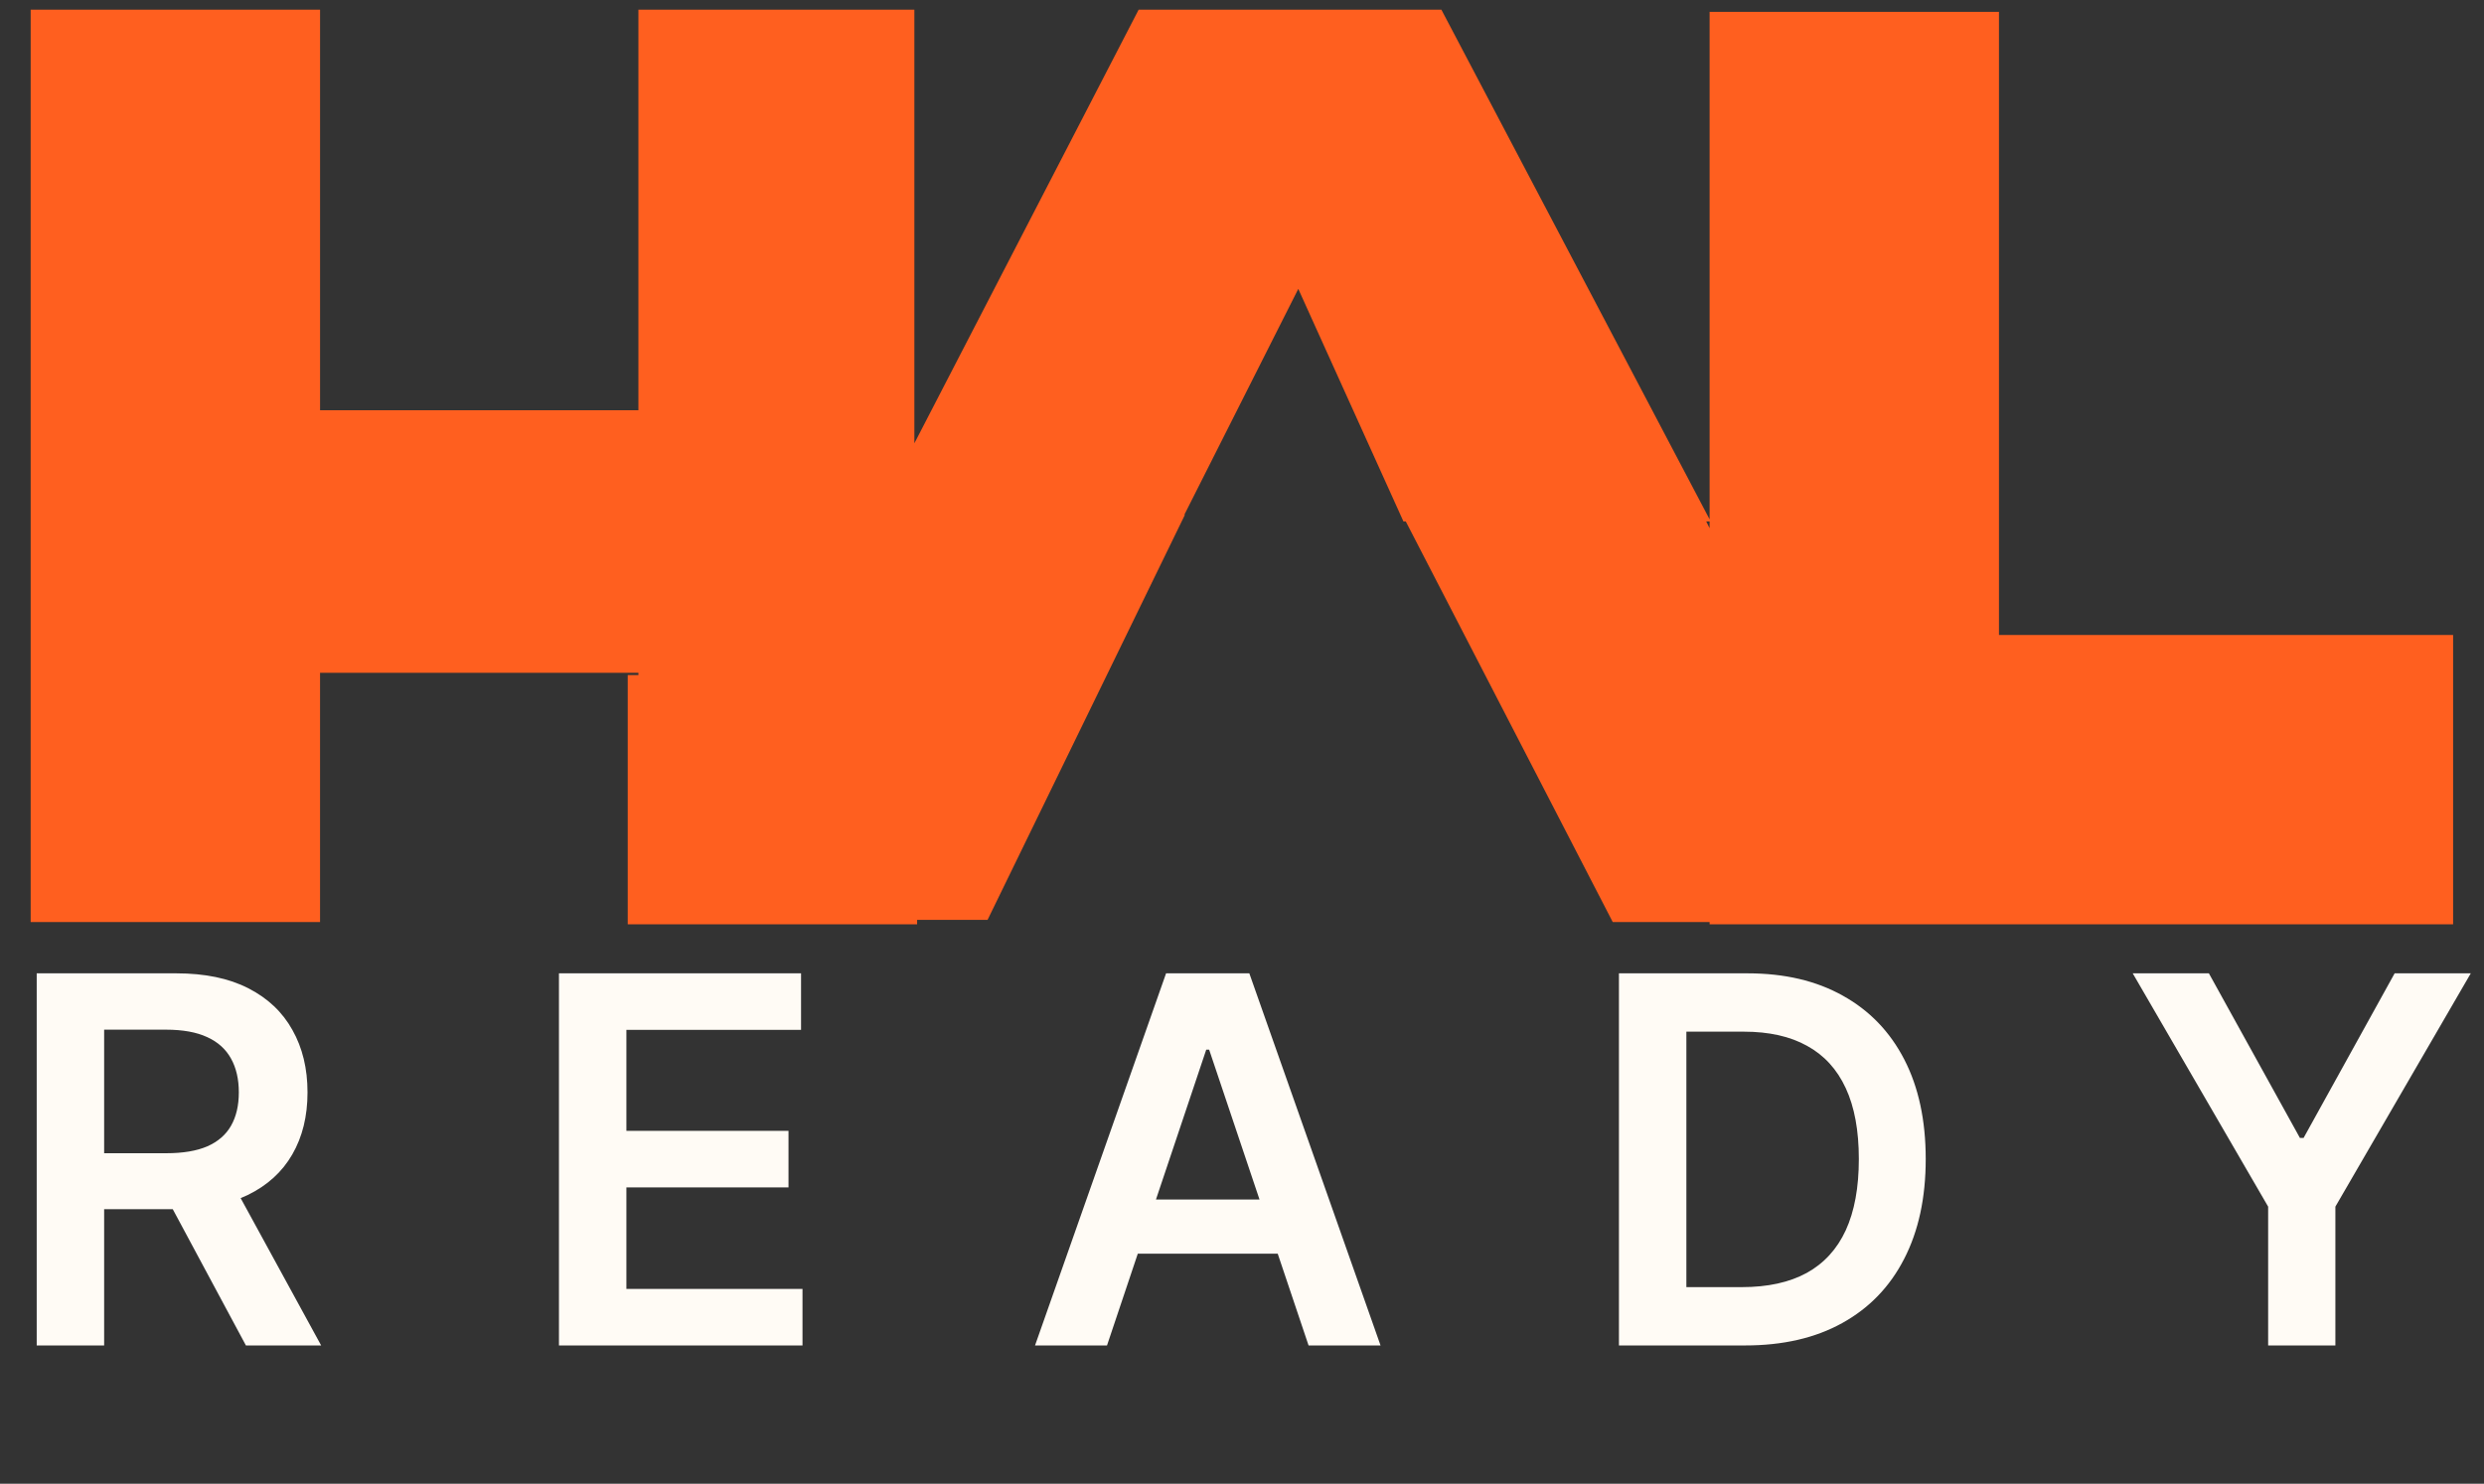
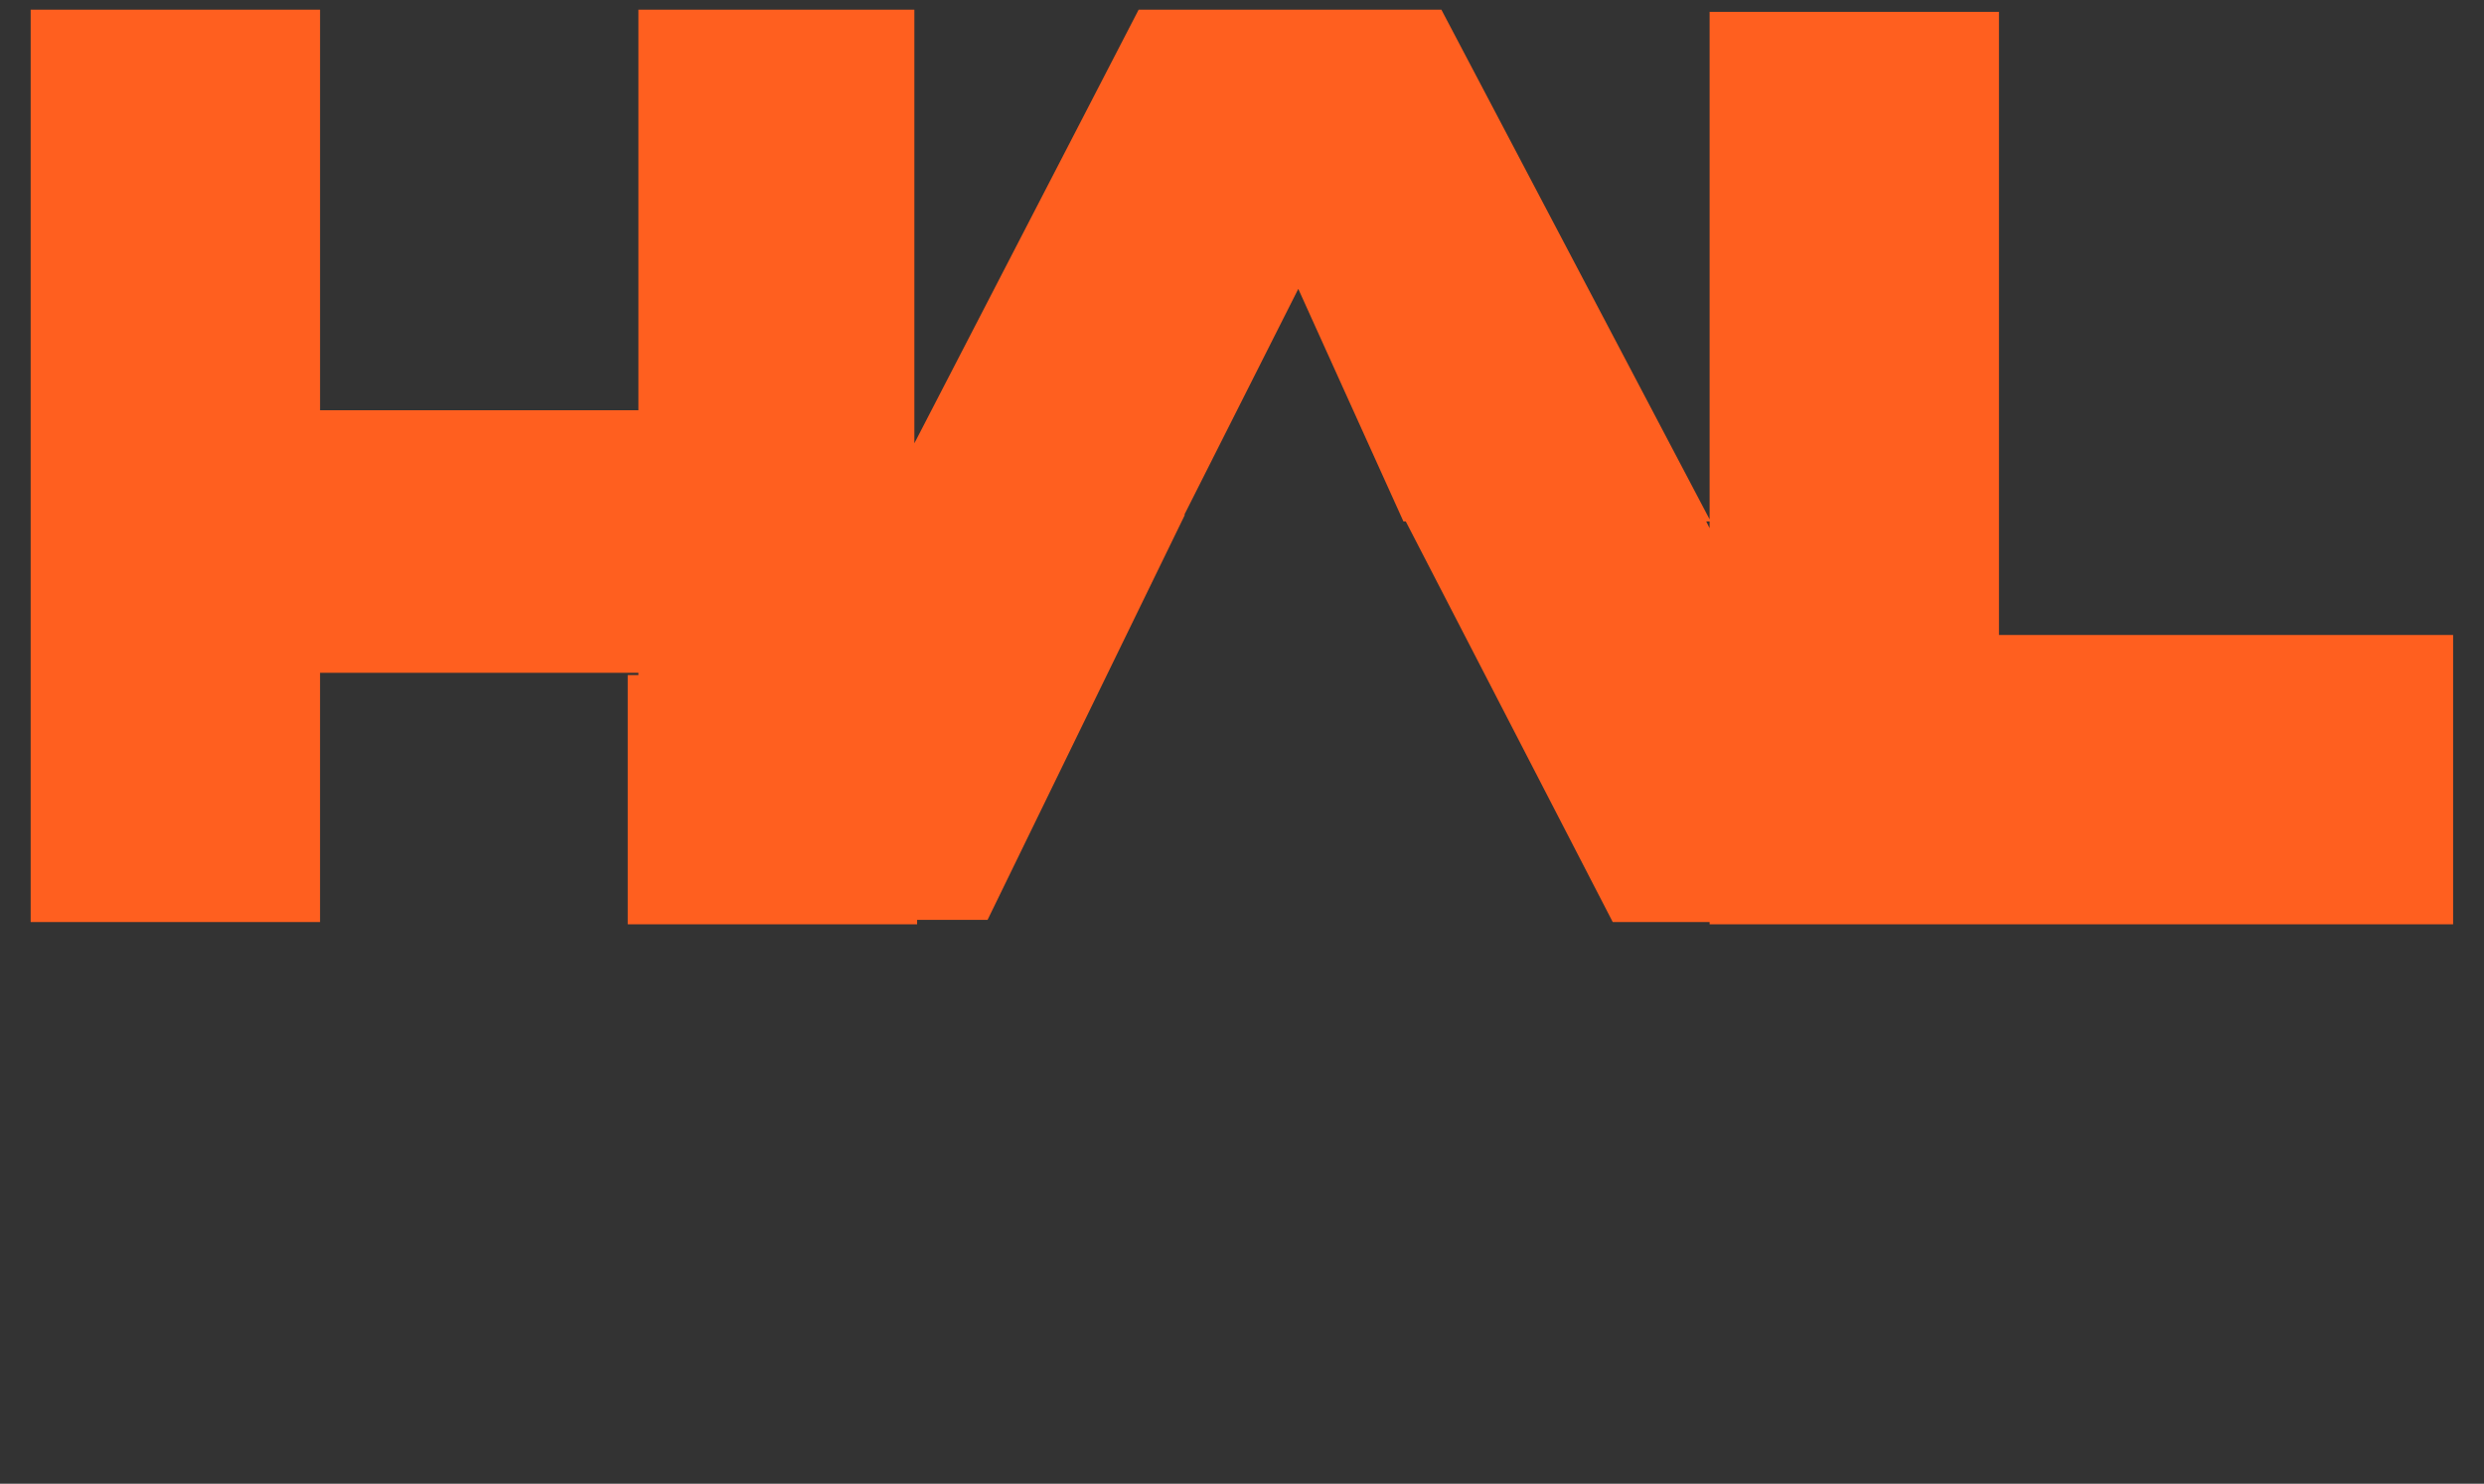
<svg xmlns="http://www.w3.org/2000/svg" width="159" height="95" viewBox="0 0 159 95" fill="none">
  <rect x="0" y="0" width="159" height="95" fill="#333333" stroke="none" />
-   <path fill-rule="evenodd" clip-rule="evenodd" d="M83.103 18.497L75.807 32.963H75.845L63.215 58.896H58.704V59.181H40.181V43.222H40.864V43.079H1.963V26.266H1.963V0.618H20.487V26.265H40.864V0.618H58.529V28.383L72.885 0.618H75.02H92.121H92.262L109.431 33.253V16.718V0.76H127.954V16.718V40.657H157.023V59.181H112.282V59.18H109.431V59.039H103.232L89.985 33.39H89.835L83.103 18.497ZM109.431 33.819V33.39H109.216L109.431 33.819ZM1.963 43.08H20.486V59.038H1.963V43.08Z" fill="#FF5F1F" />
-   <path d="M2.35 86.147V62.321H11.285C13.115 62.321 14.651 62.639 15.892 63.275C17.14 63.911 18.083 64.803 18.719 65.951C19.362 67.091 19.684 68.421 19.684 69.942C19.684 71.469 19.359 72.796 18.707 73.92C18.063 75.037 17.113 75.902 15.857 76.515C14.6 77.12 13.057 77.422 11.227 77.422H4.863V73.839H10.645C11.715 73.839 12.592 73.691 13.274 73.397C13.957 73.094 14.461 72.656 14.787 72.082C15.12 71.5 15.287 70.787 15.287 69.942C15.287 69.096 15.12 68.375 14.787 67.778C14.453 67.173 13.945 66.715 13.262 66.405C12.58 66.087 11.7 65.928 10.622 65.928H6.666V86.147H2.35ZM14.659 75.351L20.557 86.147H15.741L9.947 75.351H14.659ZM35.779 86.147V62.321H51.275V65.939H40.095V72.408H50.472V76.026H40.095V82.529H51.368V86.147H35.779ZM70.859 86.147H66.252L74.64 62.321H79.969L88.368 86.147H83.761L77.397 67.208H77.211L70.859 86.147ZM71.01 76.805H83.575V80.272H71.01V76.805ZM111.702 86.147H103.628V62.321H111.864C114.23 62.321 116.262 62.798 117.96 63.752C119.667 64.699 120.977 66.06 121.893 67.836C122.808 69.612 123.265 71.737 123.265 74.211C123.265 76.693 122.804 78.826 121.881 80.61C120.966 82.394 119.643 83.762 117.914 84.716C116.192 85.67 114.121 86.147 111.702 86.147ZM107.944 82.413H111.492C113.152 82.413 114.536 82.11 115.645 81.505C116.754 80.893 117.588 79.981 118.147 78.772C118.705 77.554 118.984 76.034 118.984 74.211C118.984 72.388 118.705 70.876 118.147 69.674C117.588 68.464 116.762 67.561 115.669 66.963C114.583 66.358 113.233 66.056 111.62 66.056H107.944V82.413ZM136.515 62.321H141.39L147.218 72.862H147.451L153.28 62.321H158.154L149.487 77.259V86.147H145.183V77.259L136.515 62.321Z" fill="#FFFBF5" />
+   <path fill-rule="evenodd" clip-rule="evenodd" d="M83.103 18.497L75.807 32.963H75.845L63.215 58.896H58.704V59.181H40.181V43.222H40.864V43.079H1.963V26.266H1.963V0.618H20.487V26.265H40.864V0.618H58.529V28.383L72.885 0.618H75.02H92.262L109.431 33.253V16.718V0.76H127.954V16.718V40.657H157.023V59.181H112.282V59.18H109.431V59.039H103.232L89.985 33.39H89.835L83.103 18.497ZM109.431 33.819V33.39H109.216L109.431 33.819ZM1.963 43.08H20.486V59.038H1.963V43.08Z" fill="#FF5F1F" />
</svg>